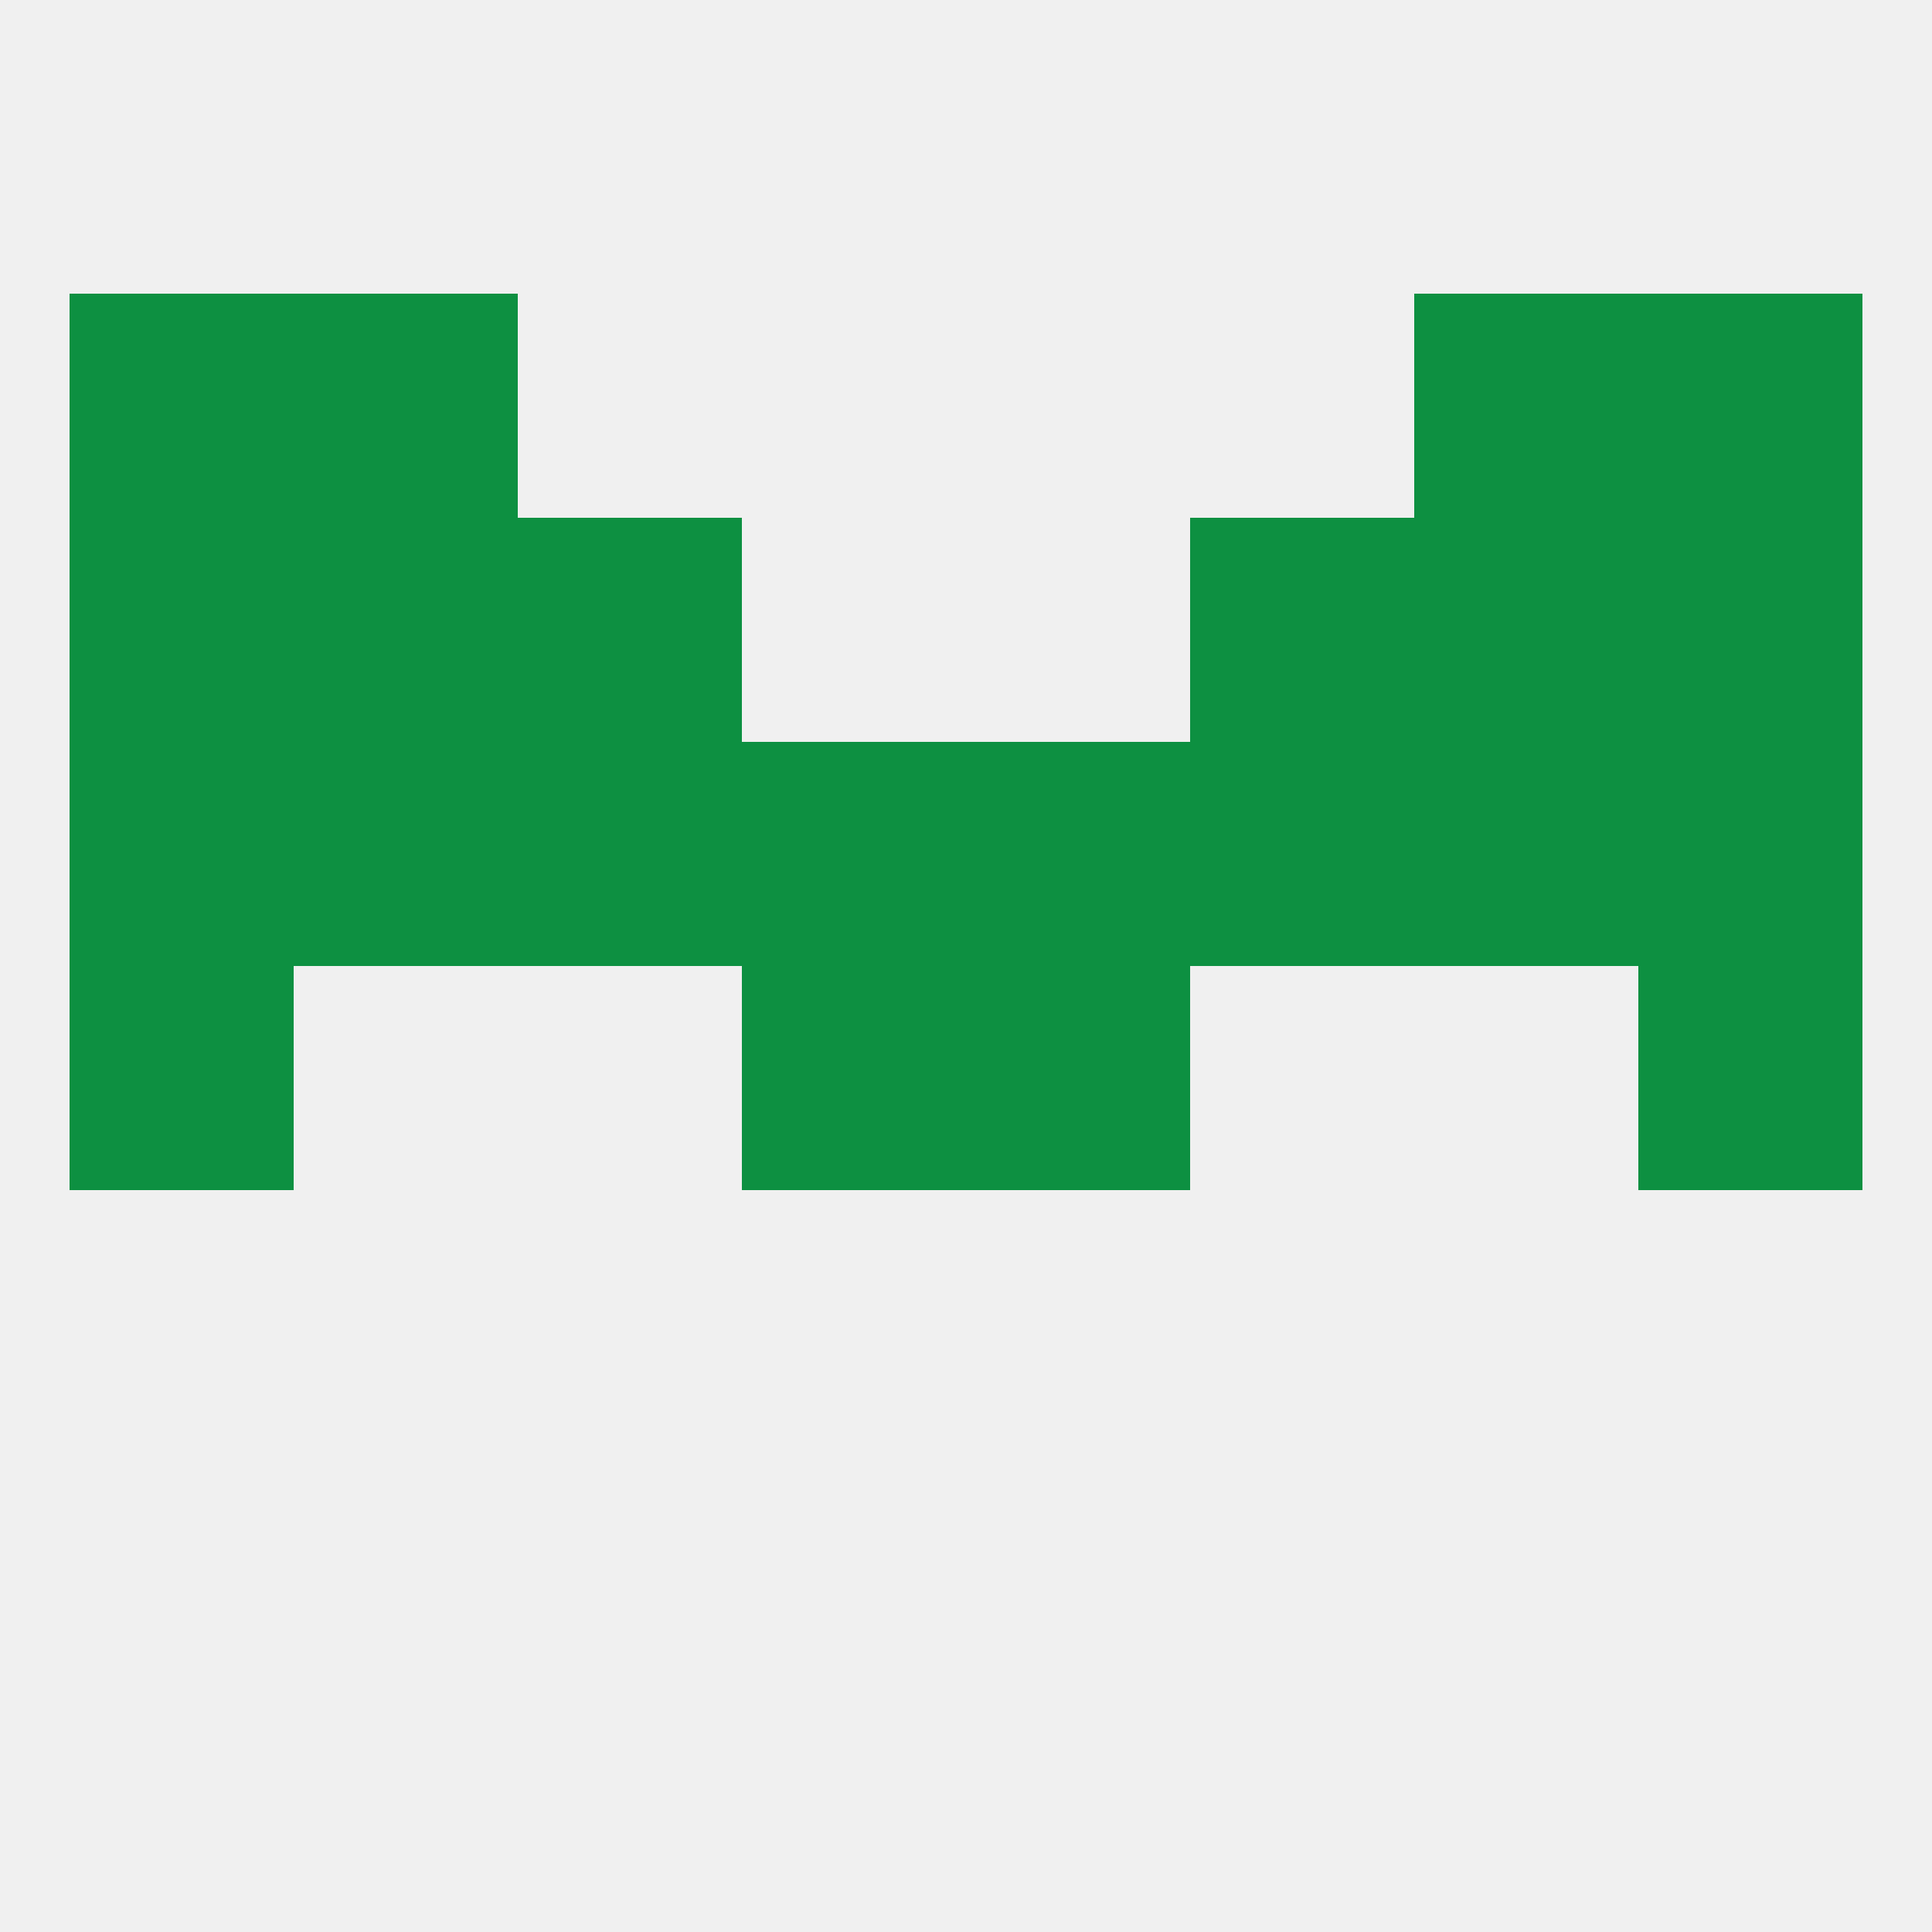
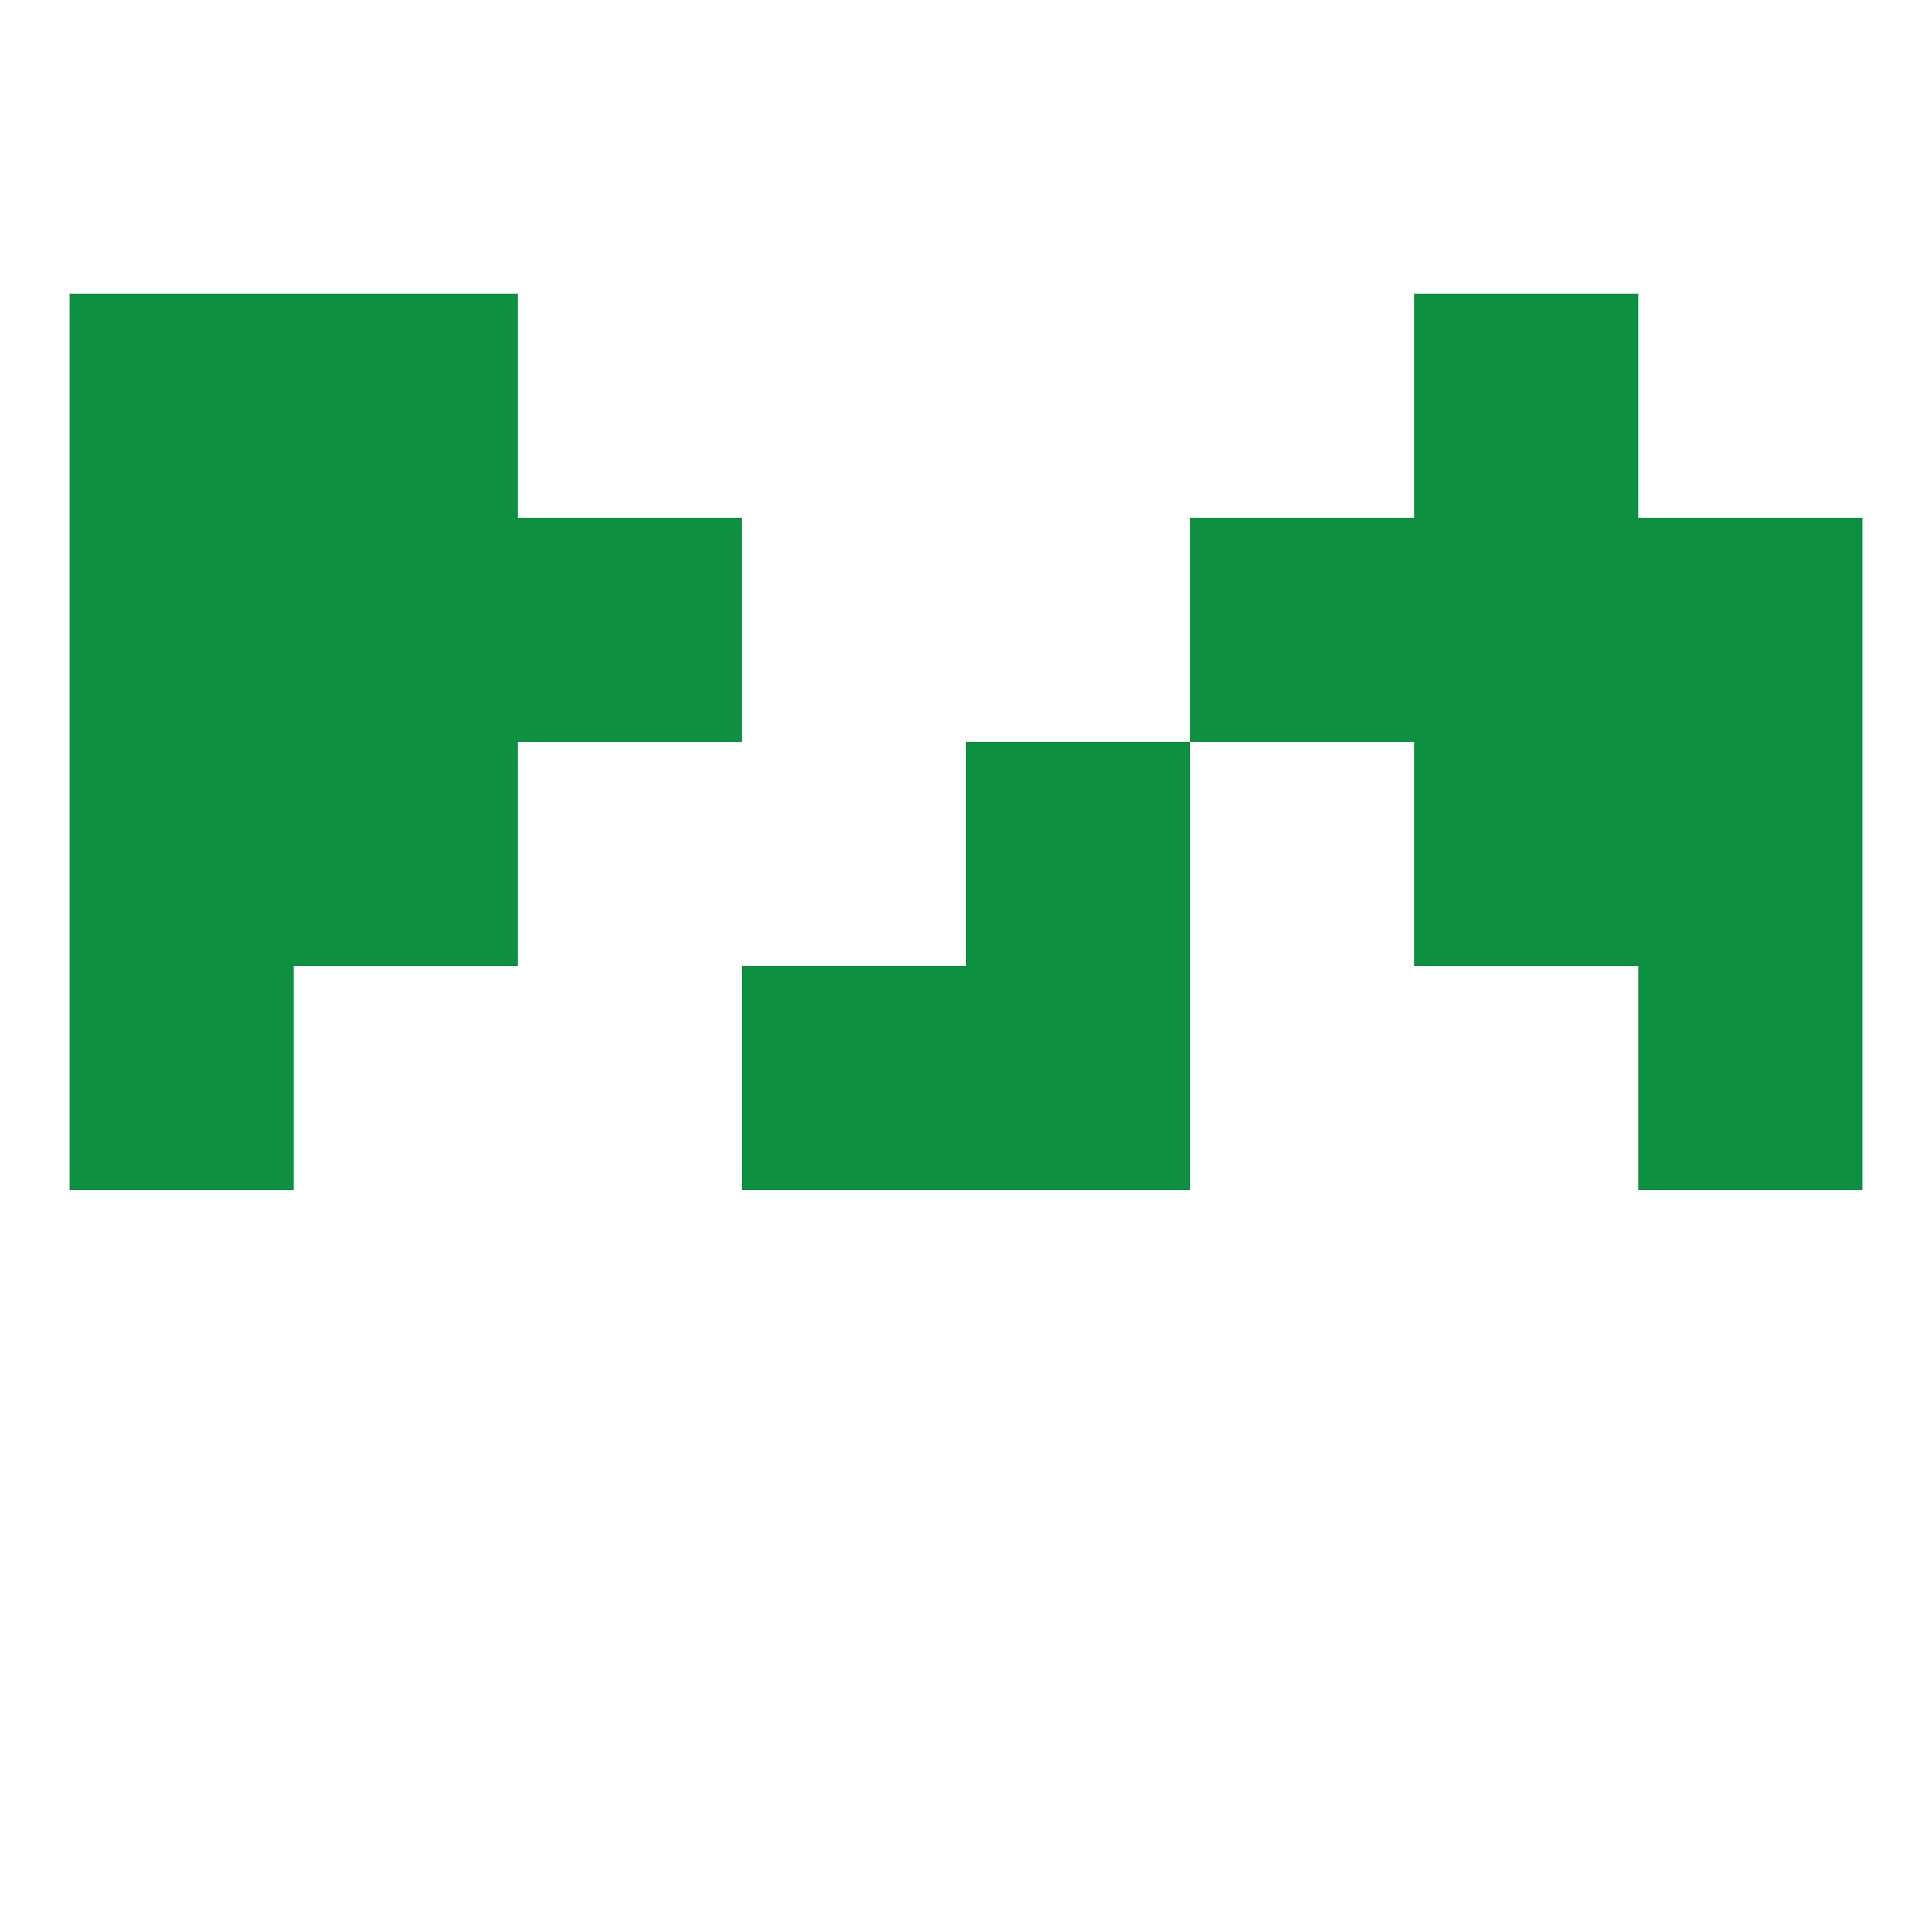
<svg xmlns="http://www.w3.org/2000/svg" version="1.1" baseprofile="full" width="250" height="250" viewBox="0 0 250 250">
-   <rect width="100%" height="100%" fill="rgba(240,240,240,255)" />
  <rect x="212" y="125" width="29" height="29" fill="rgba(13,144,65,255)" />
  <rect x="96" y="125" width="29" height="29" fill="rgba(13,144,65,255)" />
  <rect x="125" y="125" width="29" height="29" fill="rgba(13,144,65,255)" />
  <rect x="9" y="125" width="29" height="29" fill="rgba(13,144,65,255)" />
  <rect x="212" y="96" width="29" height="29" fill="rgba(13,144,65,255)" />
-   <rect x="154" y="96" width="29" height="29" fill="rgba(13,144,65,255)" />
-   <rect x="67" y="96" width="29" height="29" fill="rgba(13,144,65,255)" />
-   <rect x="96" y="96" width="29" height="29" fill="rgba(13,144,65,255)" />
  <rect x="125" y="96" width="29" height="29" fill="rgba(13,144,65,255)" />
  <rect x="38" y="96" width="29" height="29" fill="rgba(13,144,65,255)" />
  <rect x="183" y="96" width="29" height="29" fill="rgba(13,144,65,255)" />
  <rect x="9" y="96" width="29" height="29" fill="rgba(13,144,65,255)" />
  <rect x="9" y="67" width="29" height="29" fill="rgba(13,144,65,255)" />
  <rect x="212" y="67" width="29" height="29" fill="rgba(13,144,65,255)" />
  <rect x="67" y="67" width="29" height="29" fill="rgba(13,144,65,255)" />
  <rect x="154" y="67" width="29" height="29" fill="rgba(13,144,65,255)" />
  <rect x="38" y="67" width="29" height="29" fill="rgba(13,144,65,255)" />
  <rect x="183" y="67" width="29" height="29" fill="rgba(13,144,65,255)" />
  <rect x="9" y="38" width="29" height="29" fill="rgba(13,144,65,255)" />
-   <rect x="212" y="38" width="29" height="29" fill="rgba(13,144,65,255)" />
  <rect x="38" y="38" width="29" height="29" fill="rgba(13,144,65,255)" />
  <rect x="183" y="38" width="29" height="29" fill="rgba(13,144,65,255)" />
</svg>